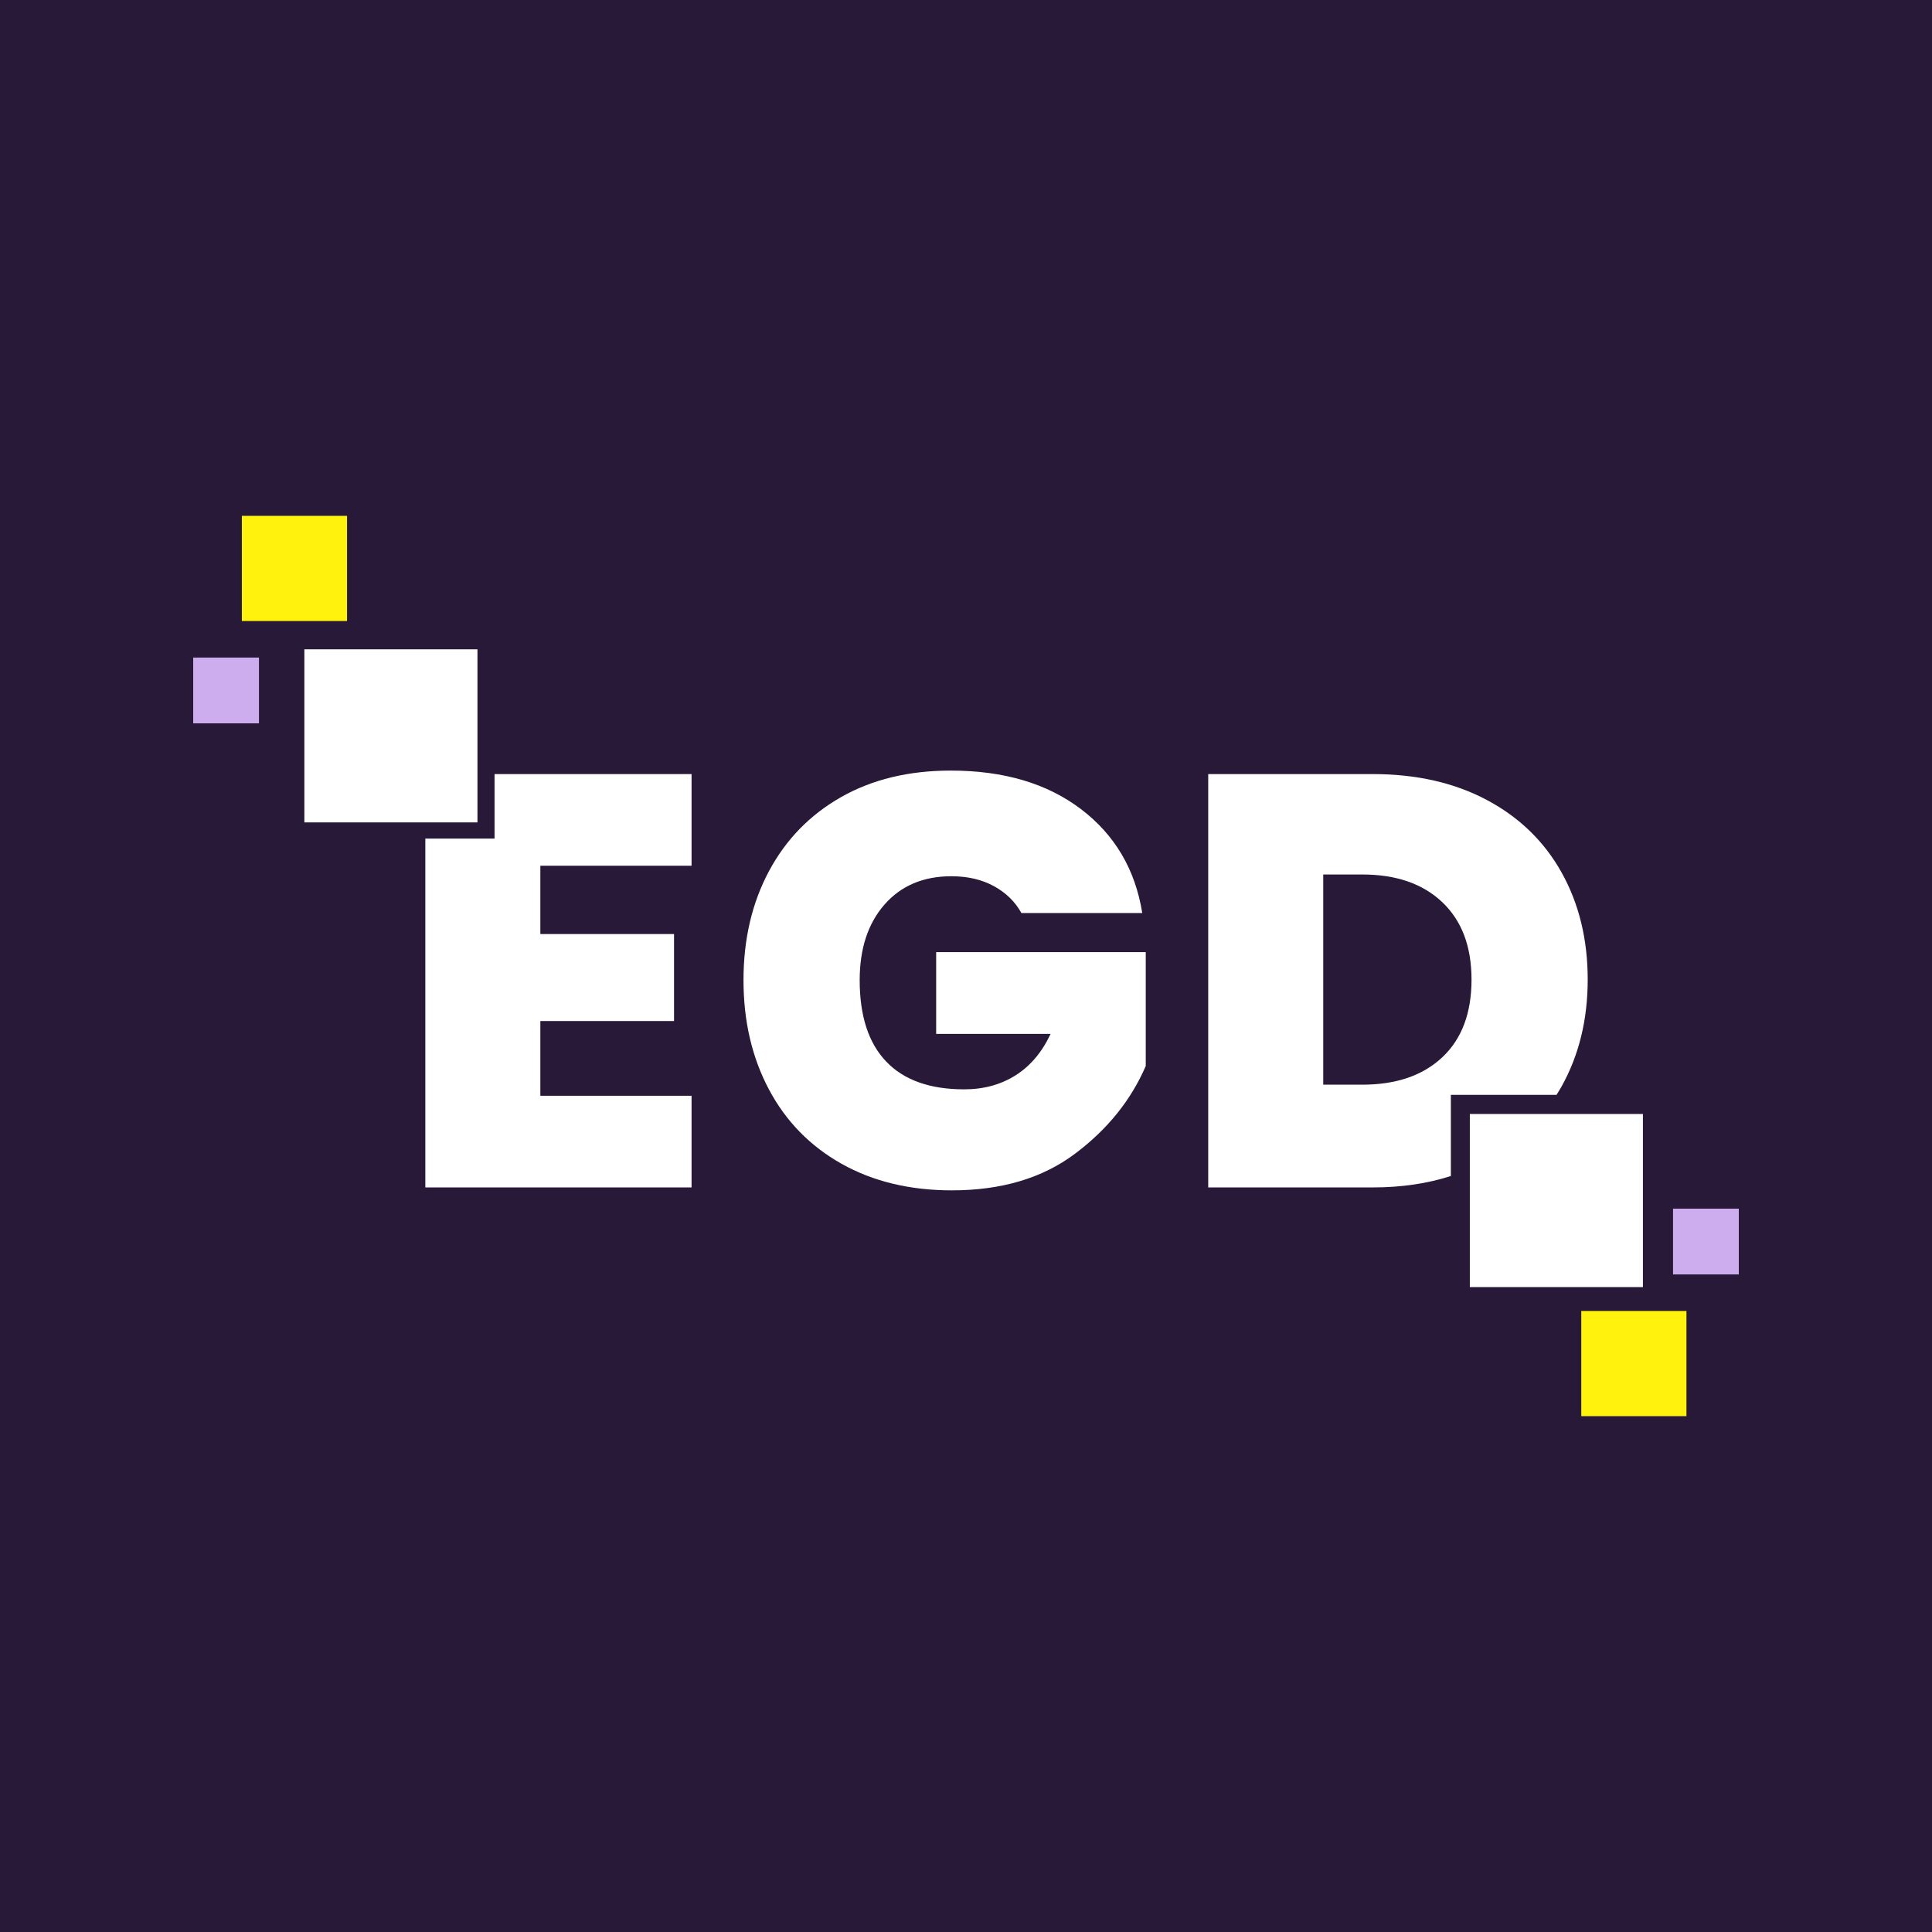
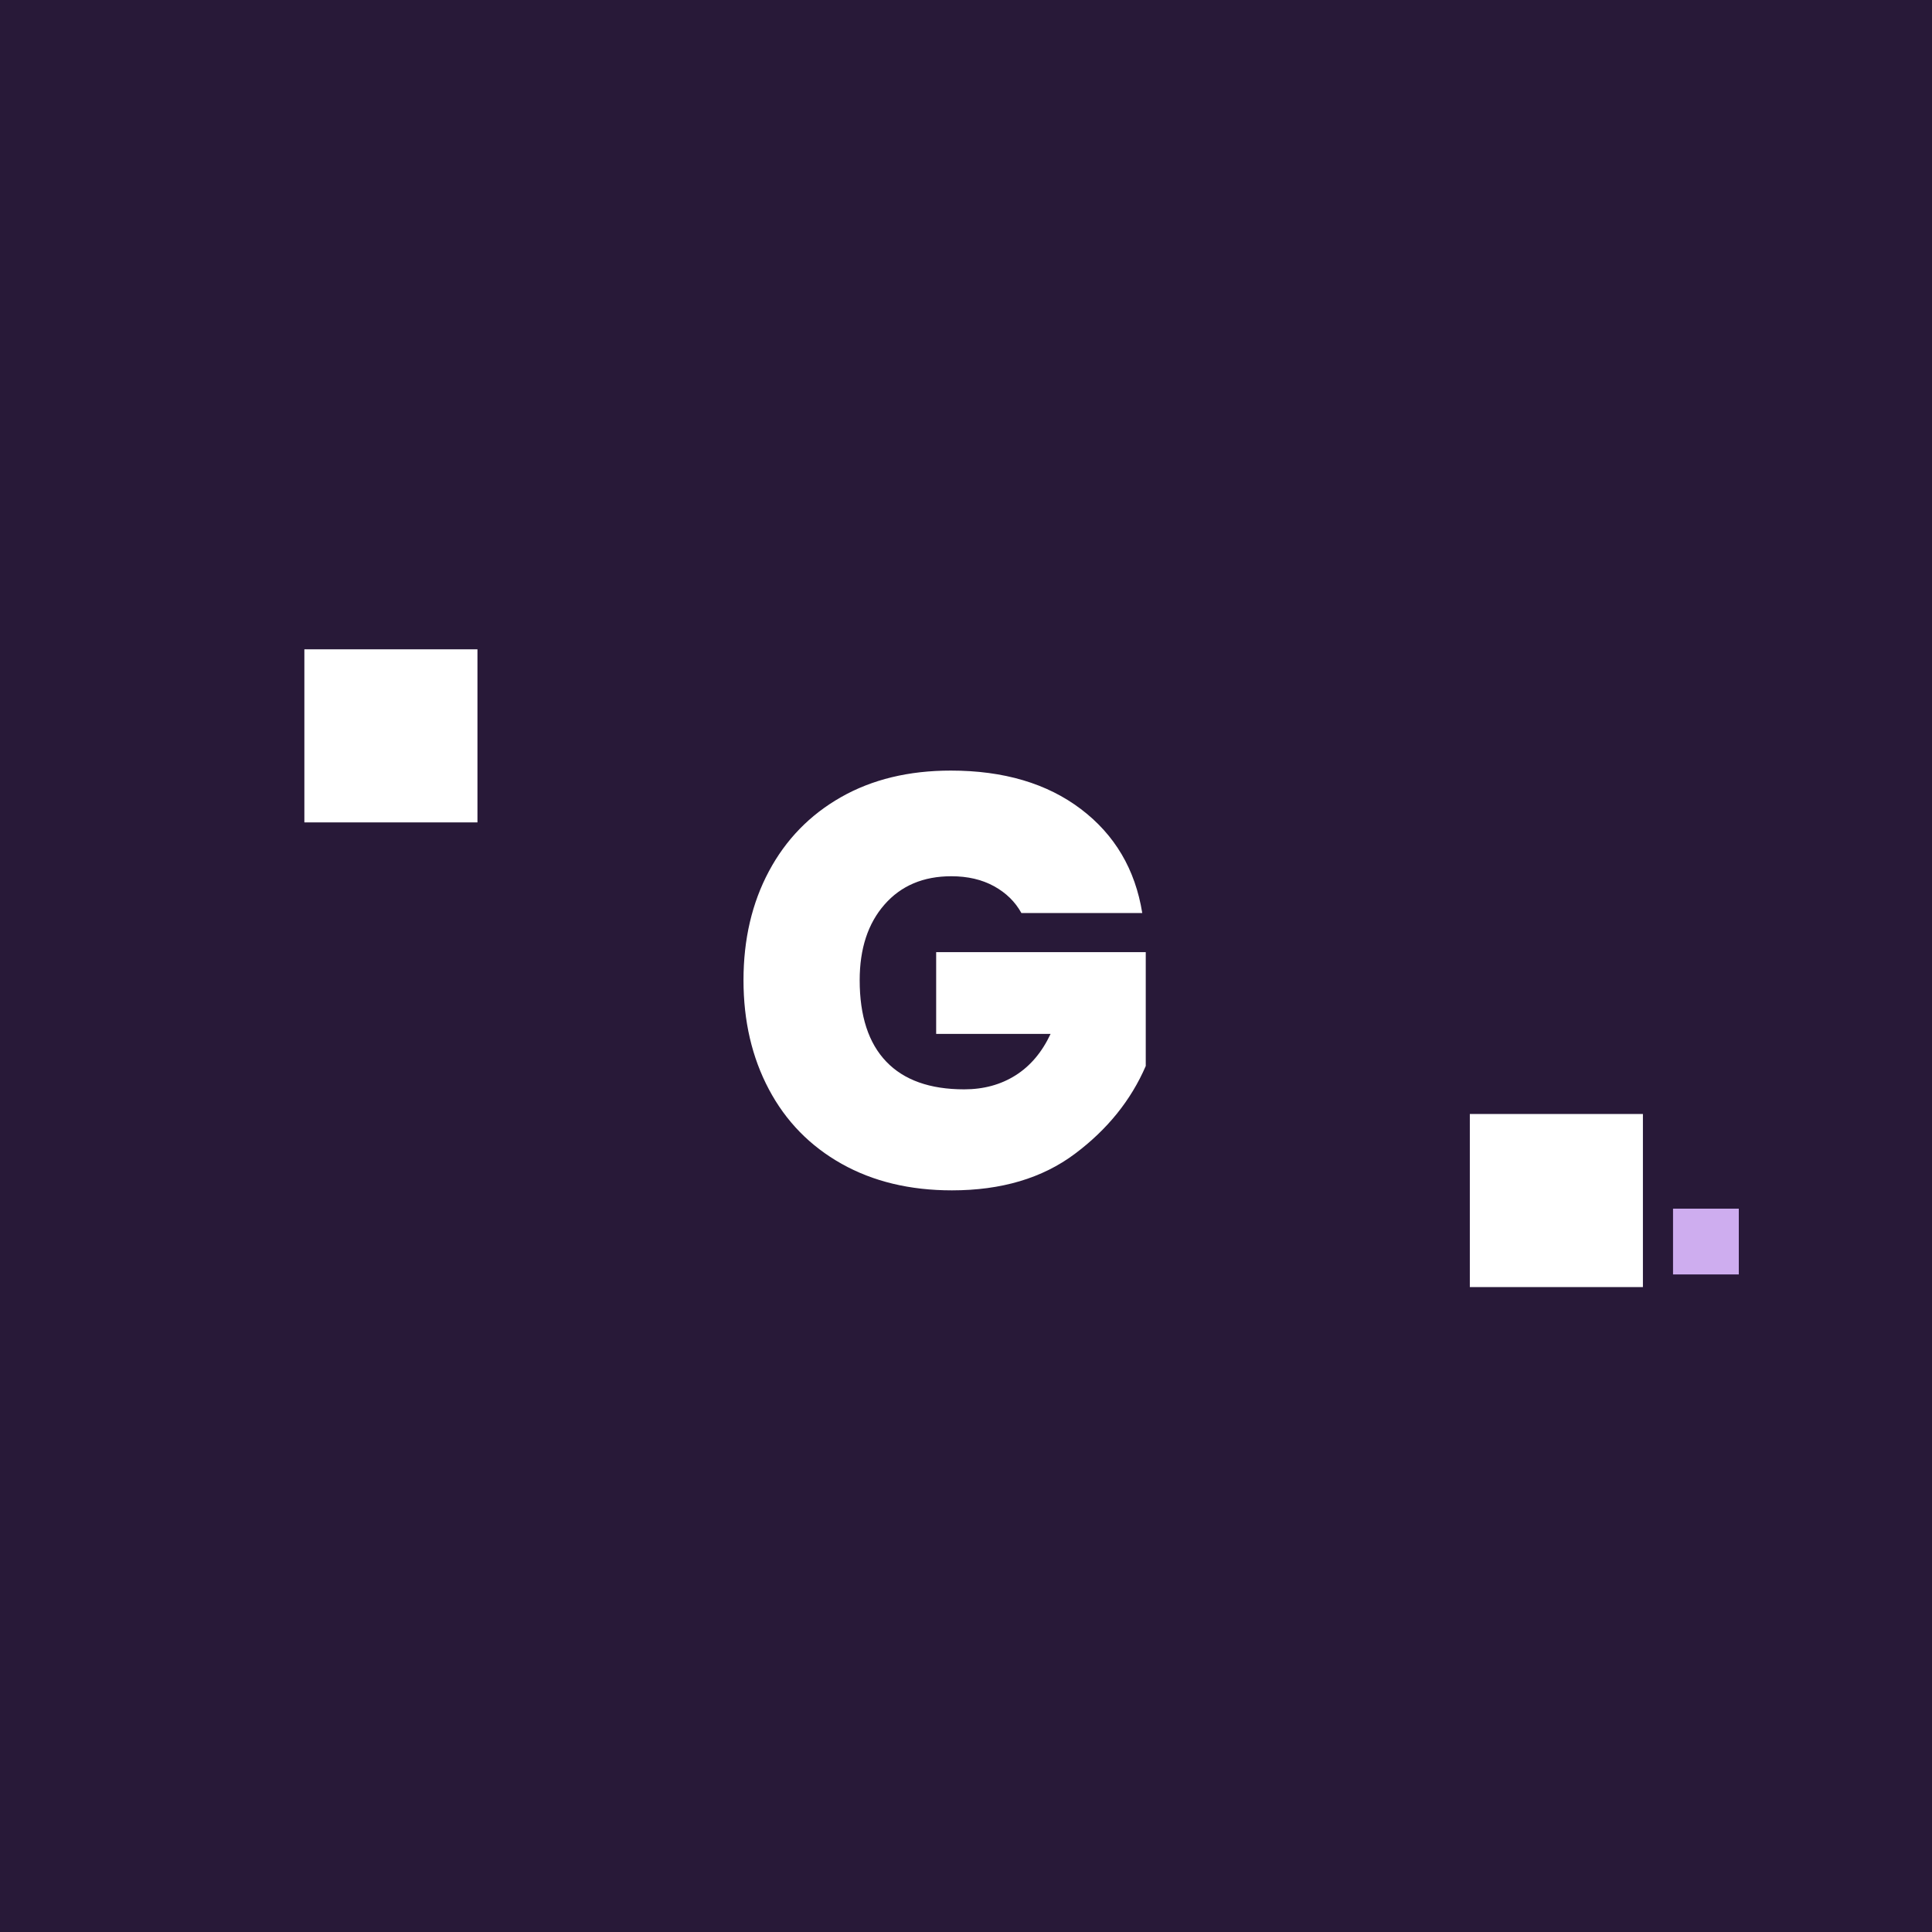
<svg xmlns="http://www.w3.org/2000/svg" version="1.1" id="Layer_1" x="0px" y="0px" width="1000px" height="1000px" viewBox="-50 -50 1000 1000" enable-background="new -50 -50 1000 1000" xml:space="preserve">
  <rect x="-50" y="-50" fill="#281938" width="1000" height="1000" />
  <g>
    <rect x="107.54" y="286.084" fill="#FFFFFF" width="89.589" height="89.588" />
-     <rect x="50" y="290.353" fill="#CEADEF" width="34.042" height="34.044" />
-     <rect x="75.185" y="216.999" fill="#FFF30D" width="54.444" height="54.444" />
    <path fill="#FFFFFF" d="M509.502,368.794c17.527,13.295,28.104,31.229,31.729,53.791H478.68   c-3.226-5.842-7.961-10.474-14.201-13.901c-6.248-3.423-13.599-5.139-22.062-5.139c-14.505,0-26.041,4.888-34.599,14.658   c-8.565,9.771-12.846,22.813-12.846,39.133c0,18.536,4.582,32.588,13.752,42.155c9.162,9.566,22.608,14.353,40.338,14.353   c10.074,0,18.937-2.417,26.596-7.252c7.652-4.834,13.697-11.981,18.13-21.455h-59.229v-42.305h108.485v58.926   c-7.657,17.729-19.896,32.892-36.714,45.479c-16.824,12.595-38.029,18.887-63.612,18.887c-21.758,0-40.795-4.58-57.112-13.748   c-16.316-9.164-28.858-22.006-37.623-38.529c-8.763-16.517-13.146-35.354-13.146-56.508c0-21.152,4.382-39.937,13.146-56.359   c8.765-16.414,21.199-29.207,37.32-38.377c16.114-9.163,35.055-13.748,56.812-13.748   C469.51,348.851,491.975,355.499,509.502,368.794" />
-     <polygon fill="#FFFFFF" points="307.949,398.106 307.949,350.664 205.98,350.664 205.98,384.054 170.15,384.054 170.15,564.611    307.949,564.611 307.949,517.168 229.683,517.168 229.683,478.488 298.882,478.488 298.882,433.461 229.683,433.461    229.683,398.106  " />
-     <path fill="#FFFFFF" d="M700.963,516.693h54.691c0.865-1.389,1.738-2.771,2.544-4.21c9.065-16.212,13.599-34.698,13.599-55.45   c0-20.747-4.482-39.183-13.445-55.301c-8.967-16.115-21.859-28.654-38.68-37.621c-16.824-8.963-36.52-13.449-59.079-13.449h-85.217   V564.61h85.217c14.698,0,28.149-1.979,40.37-5.914V516.693z M655.154,511.427h-20.246V402.639h20.246   c17.527,0,31.322,4.789,41.396,14.355c10.07,9.569,15.108,22.917,15.108,40.039c0,17.329-5.038,30.726-15.108,40.189   C686.479,506.694,672.682,511.427,655.154,511.427" />
    <rect x="710.782" y="526.602" fill="#FFFFFF" width="89.587" height="89.59" />
    <rect x="815.958" y="575.603" fill="#CEADEF" width="34.042" height="34.042" />
-     <rect x="768.463" y="628.557" fill="#FFF30D" width="54.443" height="54.444" />
  </g>
</svg>